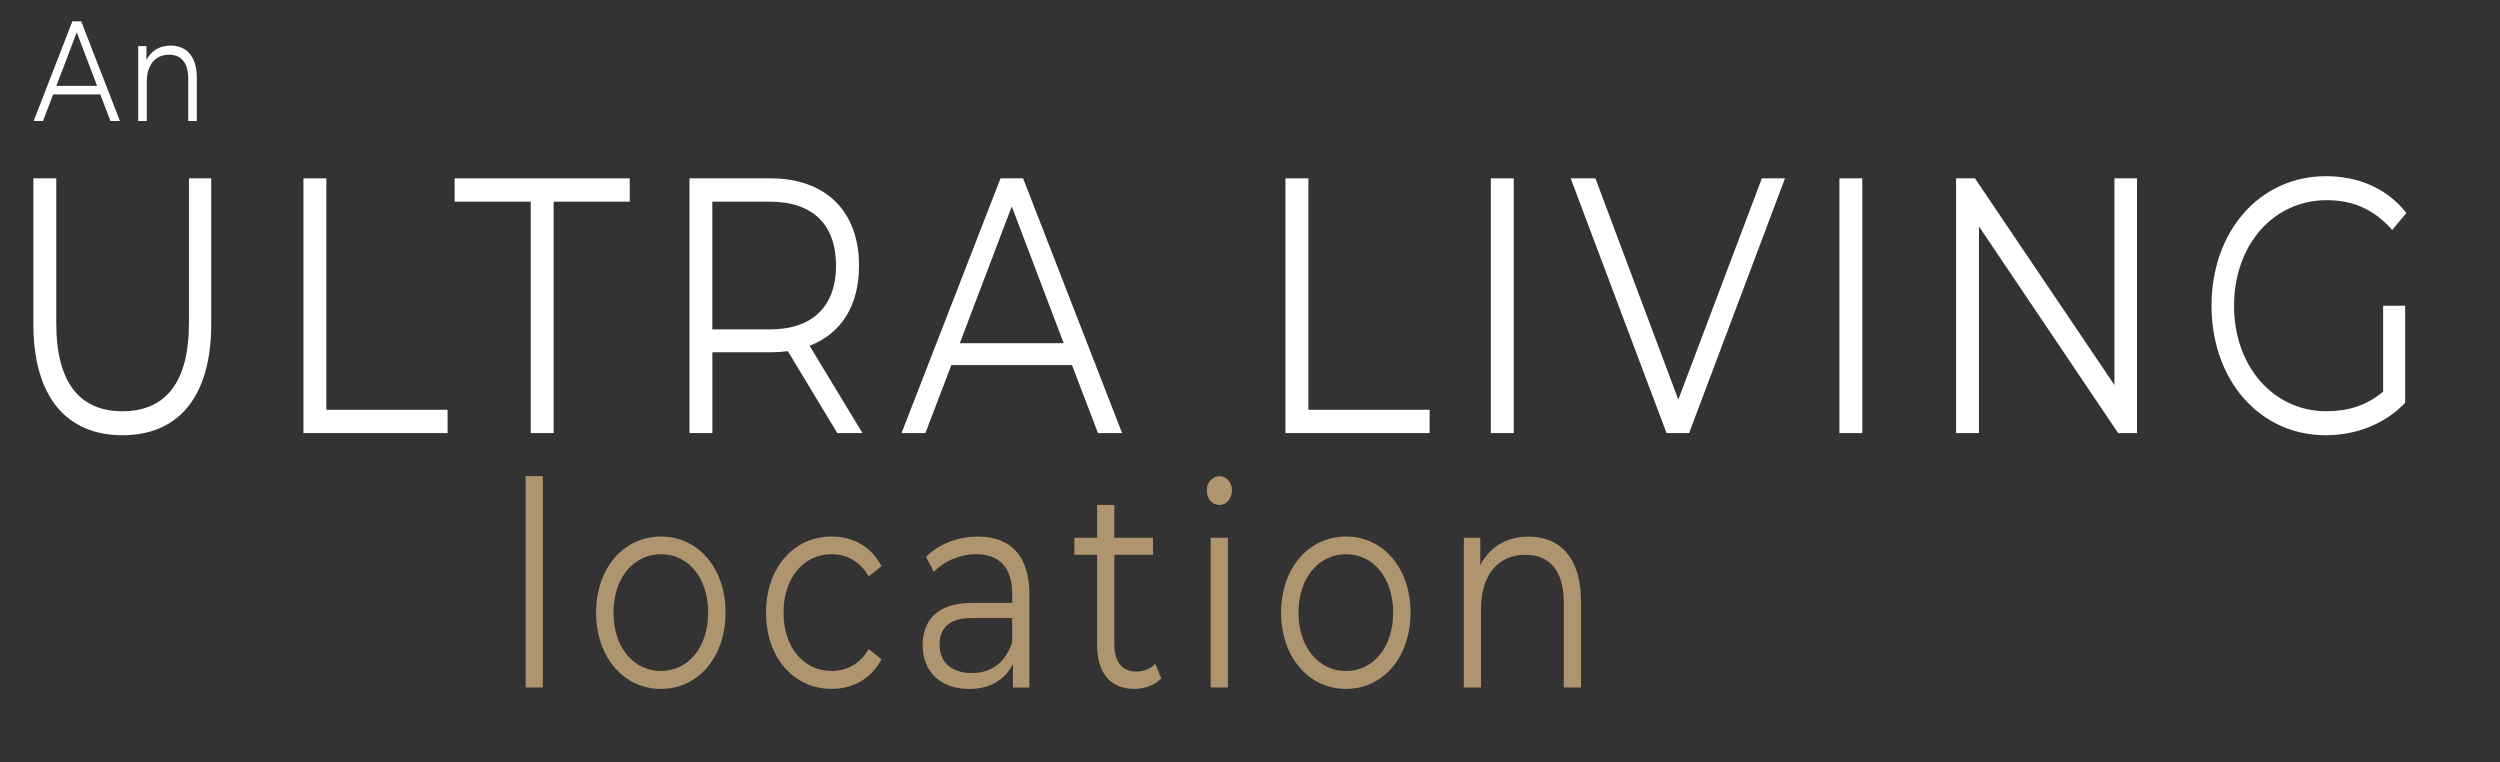
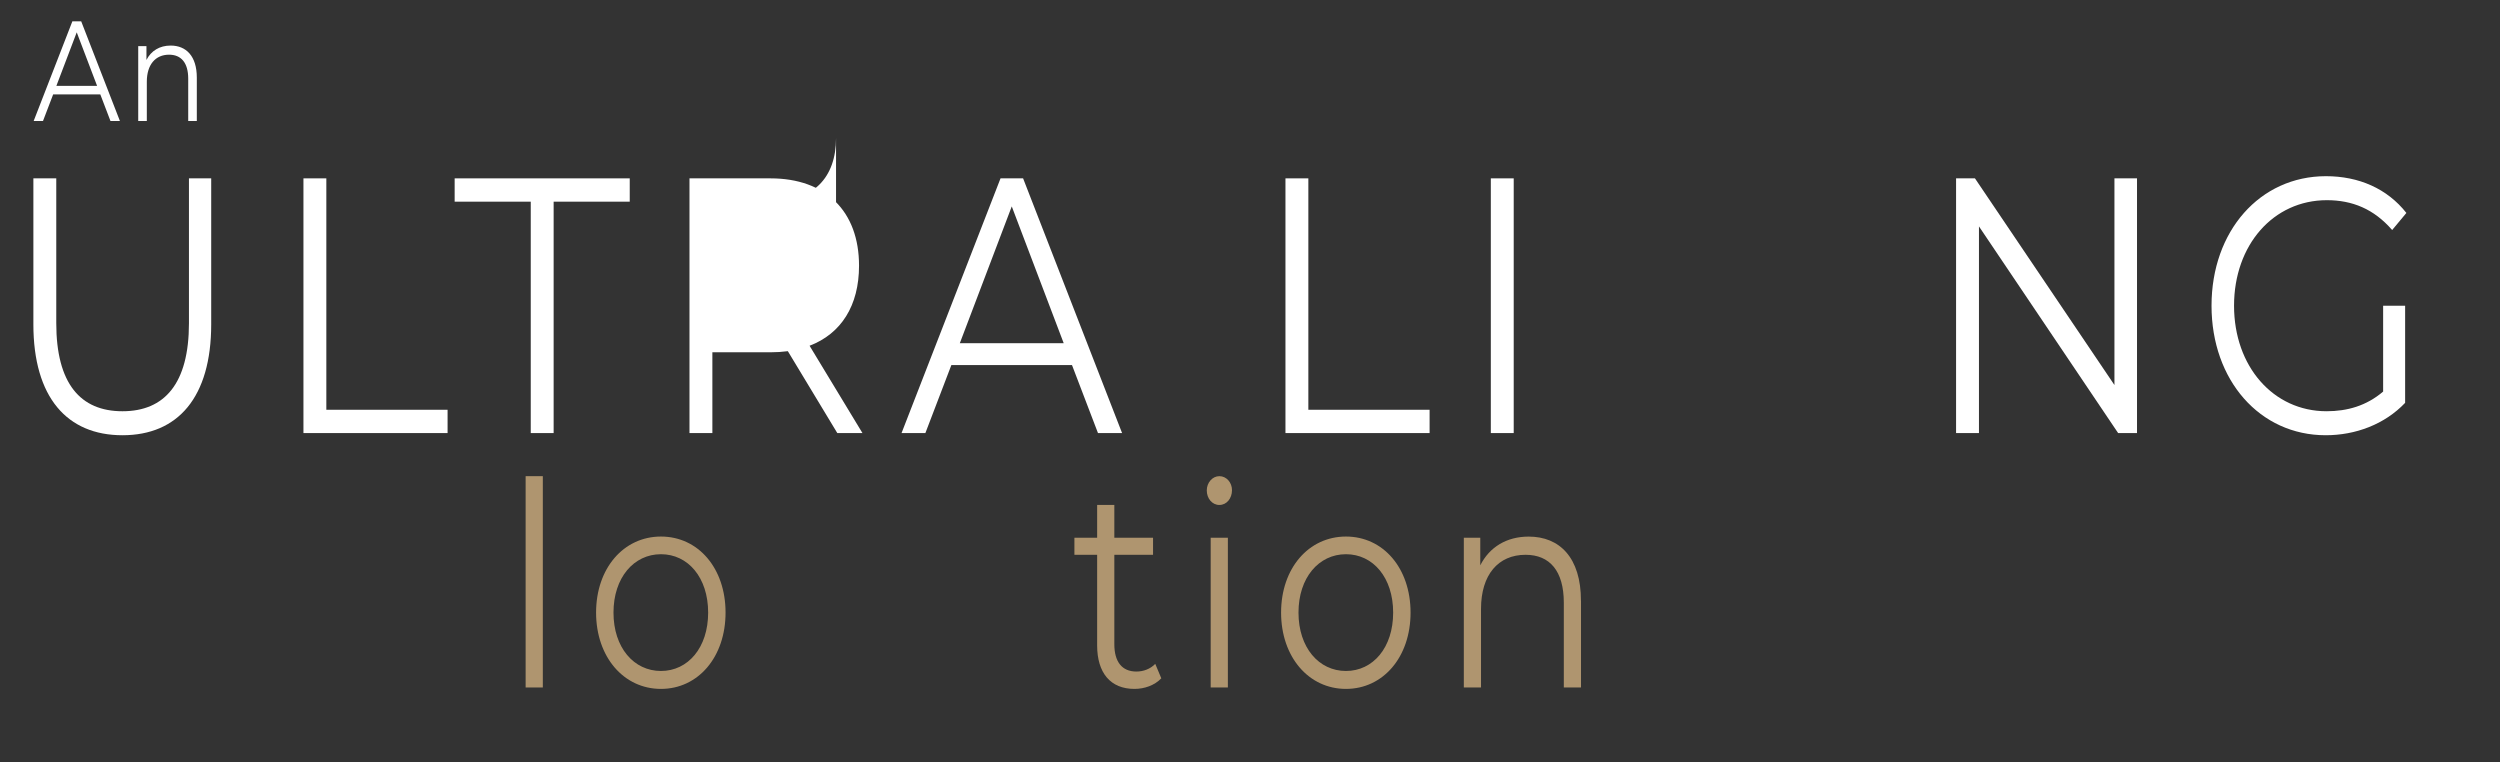
<svg xmlns="http://www.w3.org/2000/svg" id="Layer_2" viewBox="0 0 474.05 144.51">
  <rect x="0" y="0" width="474.05" height="144.51" fill="#333333" stroke="none" />
  <defs>
    <style>.cls-1{fill:#fff;}.cls-1,.cls-2{stroke-width:0px;}.cls-2{fill:#af956f;}</style>
  </defs>
  <g id="Layer_1-2">
    <path class="cls-1" d="M19.03,17.9h-8.95l-1.93,5.05h-1.77L13.72,4.05h1.68l7.34,18.9h-1.79l-1.93-5.05ZM18.41,16.28l-3.86-10.15-3.86,10.15h7.71Z" />
    <path class="cls-1" d="M37.32,14.72v8.23h-1.63v-8.04c0-3-1.33-4.54-3.63-4.54-2.59,0-4.22,1.89-4.22,5.13v7.45h-1.63v-14.2h1.56v2.62c.87-1.73,2.5-2.73,4.59-2.73,2.94,0,4.96,2,4.96,6.07Z" />
    <path class="cls-1" d="M6.33,61.49v-27.67h4.34v27.46c0,11.45,4.57,16.7,12.55,16.7s12.61-5.24,12.61-16.7v-27.46h4.22v27.67c0,13.87-6.33,21.04-16.83,21.04s-16.89-7.18-16.89-21.04Z" />
    <path class="cls-1" d="M57.54,33.82h4.34v43.88h22.99v4.42h-27.33v-48.3Z" />
    <path class="cls-1" d="M100.64,38.24h-14.43v-4.42h33.2v4.42h-14.43v43.88h-4.34v-43.88Z" />
-     <path class="cls-1" d="M158.77,82.12l-9.38-15.53c-1.06.14-2.11.21-3.28.21h-11.03v15.32h-4.34v-48.3h15.37c10.44,0,16.78,6.21,16.78,16.56,0,7.59-3.4,12.9-9.38,15.18l10.03,16.56h-4.75ZM158.53,50.38c0-7.73-4.34-12.14-12.55-12.14h-10.91v24.22h10.91c8.21,0,12.55-4.49,12.55-12.08Z" />
+     <path class="cls-1" d="M158.77,82.12l-9.38-15.53c-1.06.14-2.11.21-3.28.21h-11.03v15.32h-4.34v-48.3h15.37c10.44,0,16.78,6.21,16.78,16.56,0,7.59-3.4,12.9-9.38,15.18l10.03,16.56h-4.75ZM158.53,50.38c0-7.73-4.34-12.14-12.55-12.14h-10.91h10.91c8.21,0,12.55-4.49,12.55-12.08Z" />
    <path class="cls-1" d="M203.28,69.22h-22.88l-4.93,12.9h-4.52l18.77-48.3h4.28l18.77,48.3h-4.57l-4.93-12.9ZM201.7,65.08l-9.85-25.94-9.85,25.94h19.71Z" />
    <path class="cls-1" d="M243.75,33.82h4.34v43.88h22.99v4.42h-27.33v-48.3Z" />
    <path class="cls-1" d="M282.69,33.82h4.34v48.3h-4.34v-48.3Z" />
-     <path class="cls-1" d="M338.47,33.82l-18.18,48.3h-4.28l-18.18-48.3h4.69l15.72,41.95,15.84-41.95h4.4Z" />
-     <path class="cls-1" d="M348.79,33.82h4.34v48.3h-4.34v-48.3Z" />
    <path class="cls-1" d="M405.22,33.82v48.3h-3.58l-26.39-39.19v39.19h-4.34v-48.3h3.58l26.45,39.19v-39.19h4.28Z" />
    <path class="cls-1" d="M451.9,57.97h4.16v18.42c-3.87,4.07-9.38,6.14-15.07,6.14-12.49,0-21.64-10.42-21.64-24.56s9.15-24.56,21.7-24.56c6.22,0,11.61,2.35,15.25,6.97l-2.7,3.24c-3.46-4-7.57-5.66-12.38-5.66-10.15,0-17.6,8.49-17.6,20.01s7.45,20.01,17.54,20.01c3.93,0,7.57-1.03,10.73-3.73v-16.28Z" />
    <path class="cls-2" d="M99.67,90.29h3.26v40.07h-3.26v-40.07Z" />
    <path class="cls-2" d="M113.03,116.16c0-8.42,5.23-14.42,12.3-14.42s12.25,5.99,12.25,14.42-5.19,14.47-12.25,14.47-12.3-6.05-12.3-14.47ZM134.28,116.16c0-6.64-3.81-11.07-8.95-11.07s-9,4.43-9,11.07,3.86,11.07,9,11.07,8.95-4.43,8.95-11.07Z" />
-     <path class="cls-2" d="M145.25,116.16c0-8.48,5.23-14.42,12.44-14.42,4.08,0,7.53,1.89,9.46,5.62l-2.43,1.94c-1.65-2.86-4.22-4.21-7.02-4.21-5.28,0-9.13,4.43-9.13,11.07s3.86,11.07,9.13,11.07c2.8,0,5.37-1.3,7.02-4.16l2.43,1.94c-1.93,3.67-5.37,5.62-9.46,5.62-7.21,0-12.44-5.99-12.44-14.47Z" />
-     <path class="cls-2" d="M195.19,112.76v17.61h-3.12v-4.43c-1.47,2.92-4.31,4.7-8.31,4.7-5.46,0-8.81-3.35-8.81-8.26,0-4.38,2.39-8.05,9.32-8.05h7.67v-1.73c0-4.86-2.34-7.51-6.84-7.51-3.12,0-6.06,1.3-8.03,3.35l-1.47-2.86c2.43-2.43,6.01-3.83,9.82-3.83,6.24,0,9.78,3.67,9.78,11.02ZM191.93,121.83v-4.64h-7.57c-4.68,0-6.2,2.16-6.2,5.08,0,3.29,2.25,5.35,6.1,5.35s6.38-2.05,7.67-5.78Z" />
    <path class="cls-2" d="M220.2,128.63c-1.29,1.35-3.21,2-5.09,2-4.54,0-7.07-3.02-7.07-8.26v-17.17h-4.31v-3.24h4.31v-6.21h3.26v6.21h7.34v3.24h-7.34v16.96c0,3.35,1.47,5.18,4.18,5.18,1.33,0,2.66-.49,3.58-1.46l1.15,2.75Z" />
    <path class="cls-2" d="M228.83,92.99c0-1.46,1.06-2.7,2.39-2.7s2.39,1.19,2.39,2.65c0,1.57-1.01,2.81-2.39,2.81s-2.39-1.24-2.39-2.75ZM229.57,101.96h3.26v28.4h-3.26v-28.4Z" />
    <path class="cls-2" d="M242.92,116.16c0-8.42,5.23-14.42,12.3-14.42s12.25,5.99,12.25,14.42-5.19,14.47-12.25,14.47-12.3-6.05-12.3-14.47ZM264.17,116.16c0-6.64-3.81-11.07-8.95-11.07s-9,4.43-9,11.07,3.86,11.07,9,11.07,8.95-4.43,8.95-11.07Z" />
    <path class="cls-2" d="M299.79,113.89v16.47h-3.26v-16.09c0-5.99-2.66-9.07-7.25-9.07-5.19,0-8.45,3.78-8.45,10.26v14.9h-3.26v-28.4h3.12v5.24c1.74-3.46,5-5.45,9.18-5.45,5.88,0,9.91,4,9.91,12.15Z" />
  </g>
</svg>